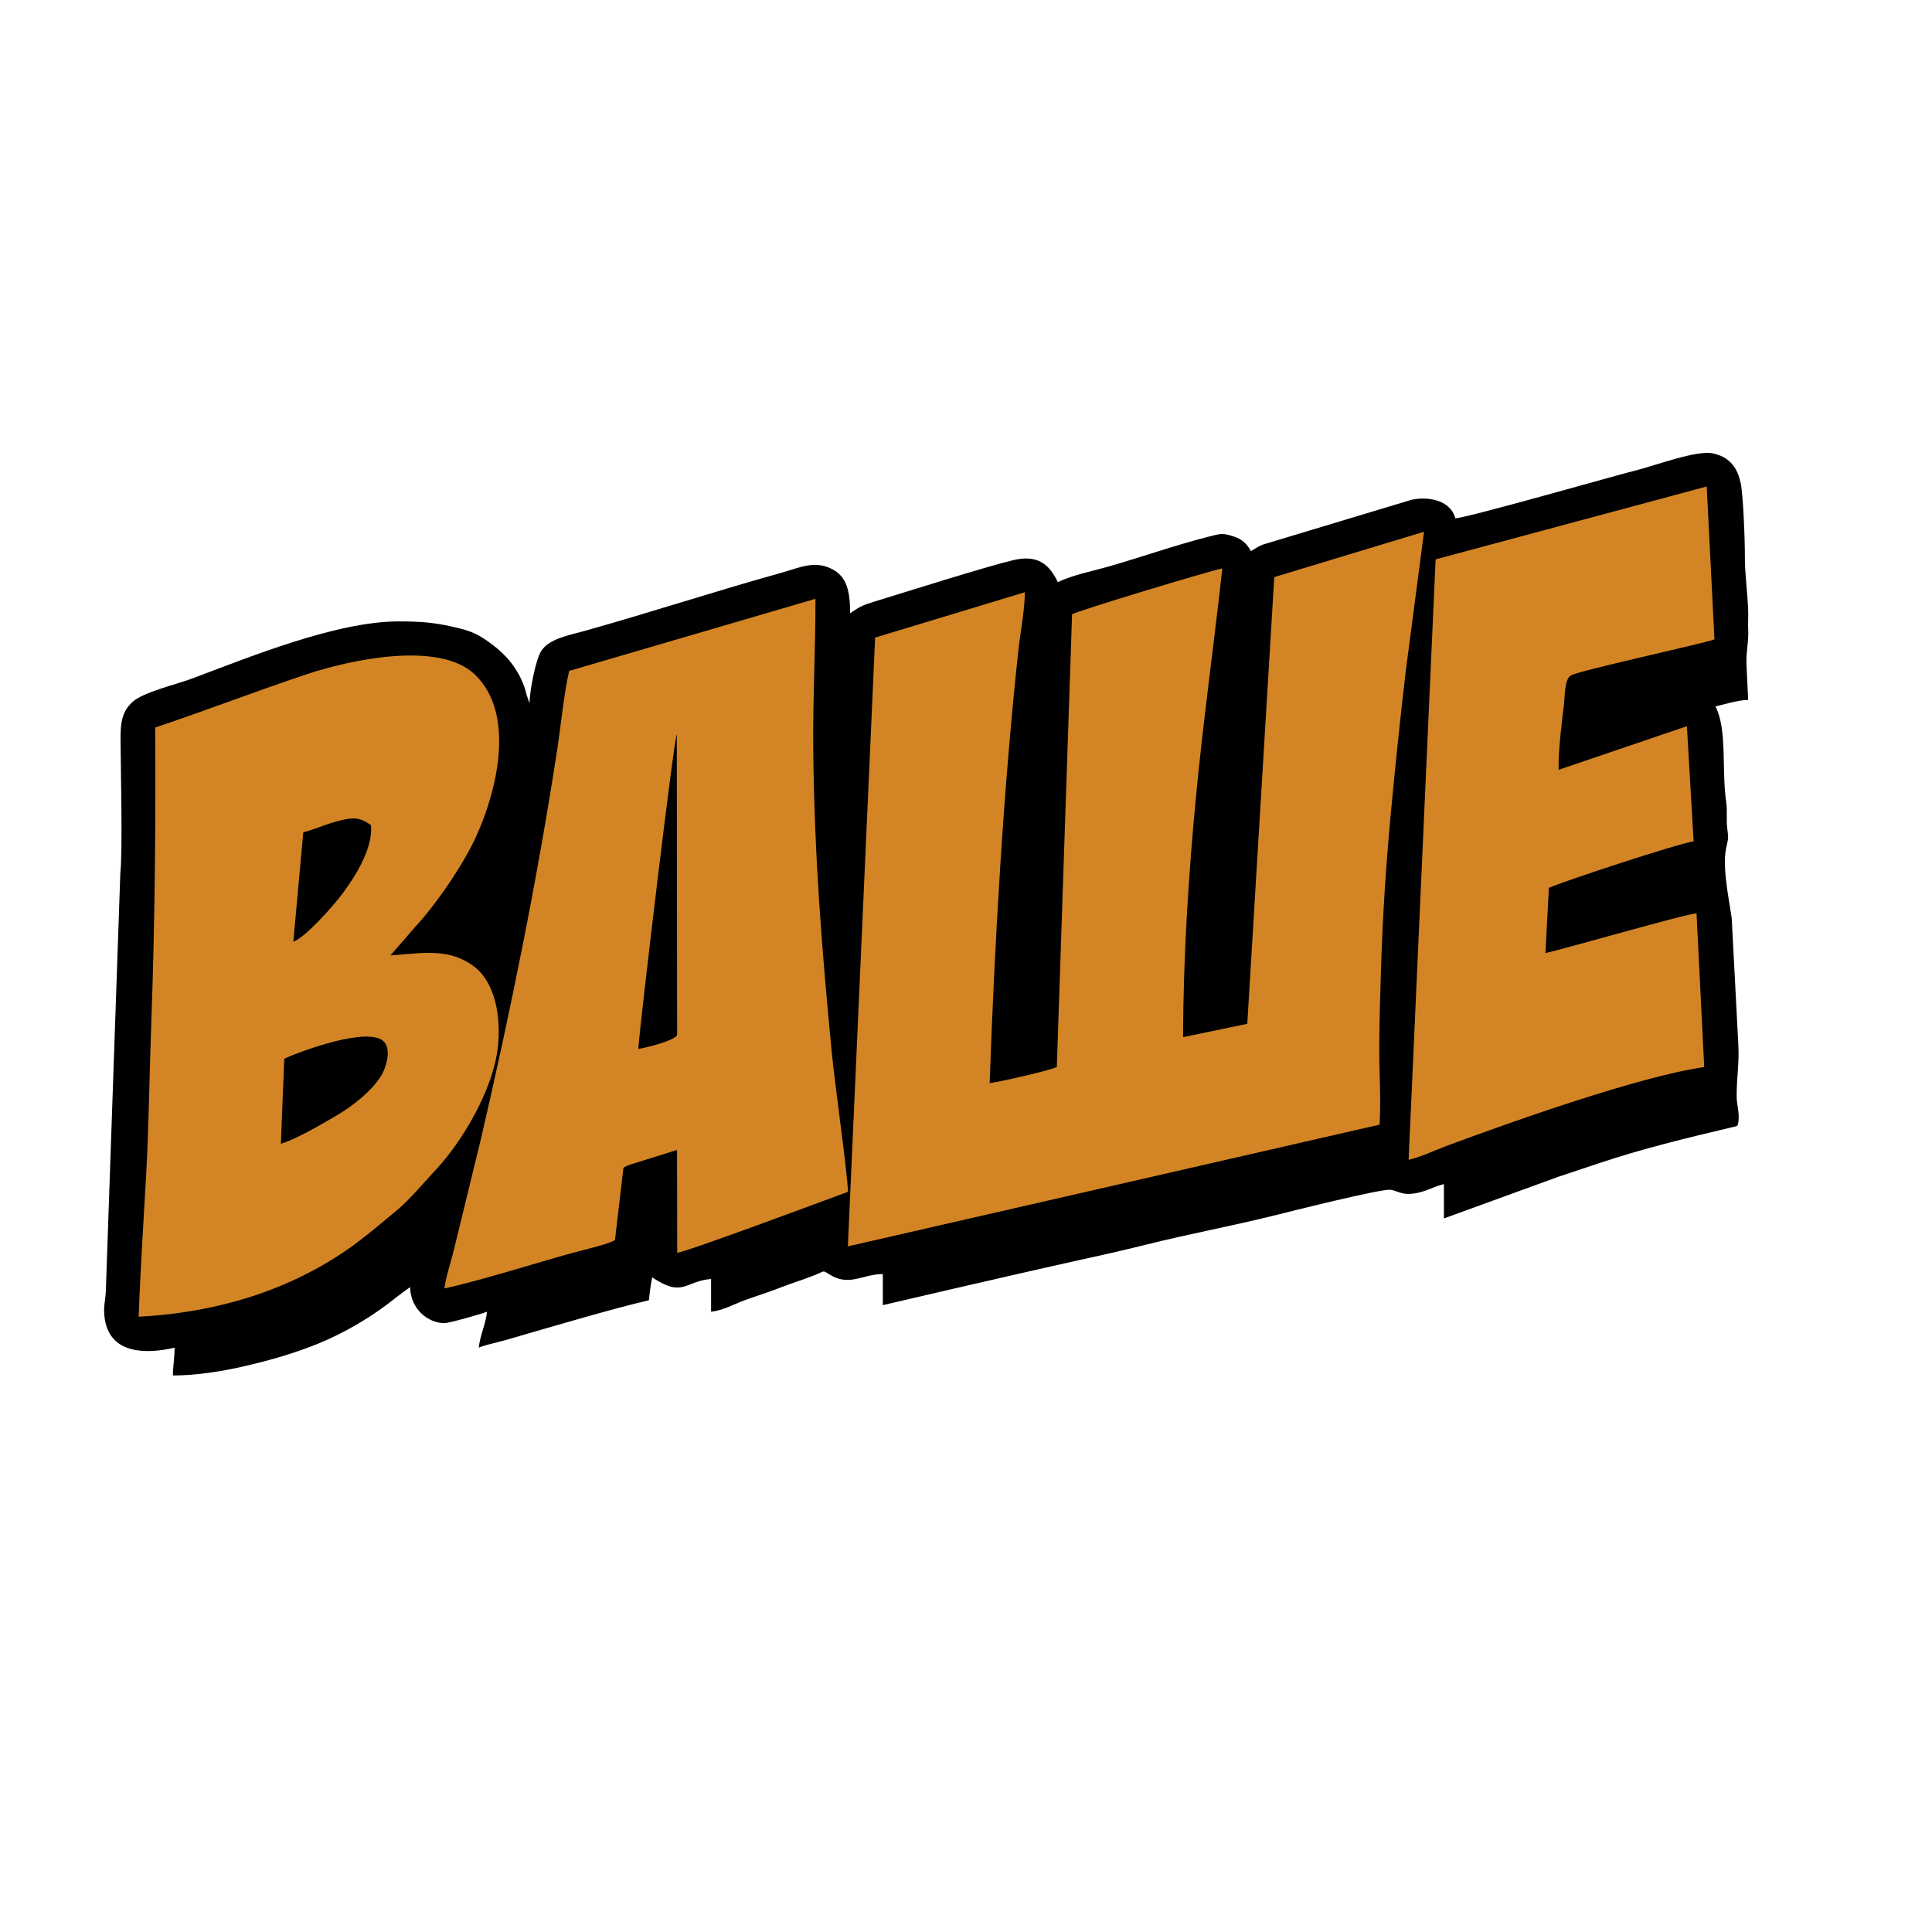
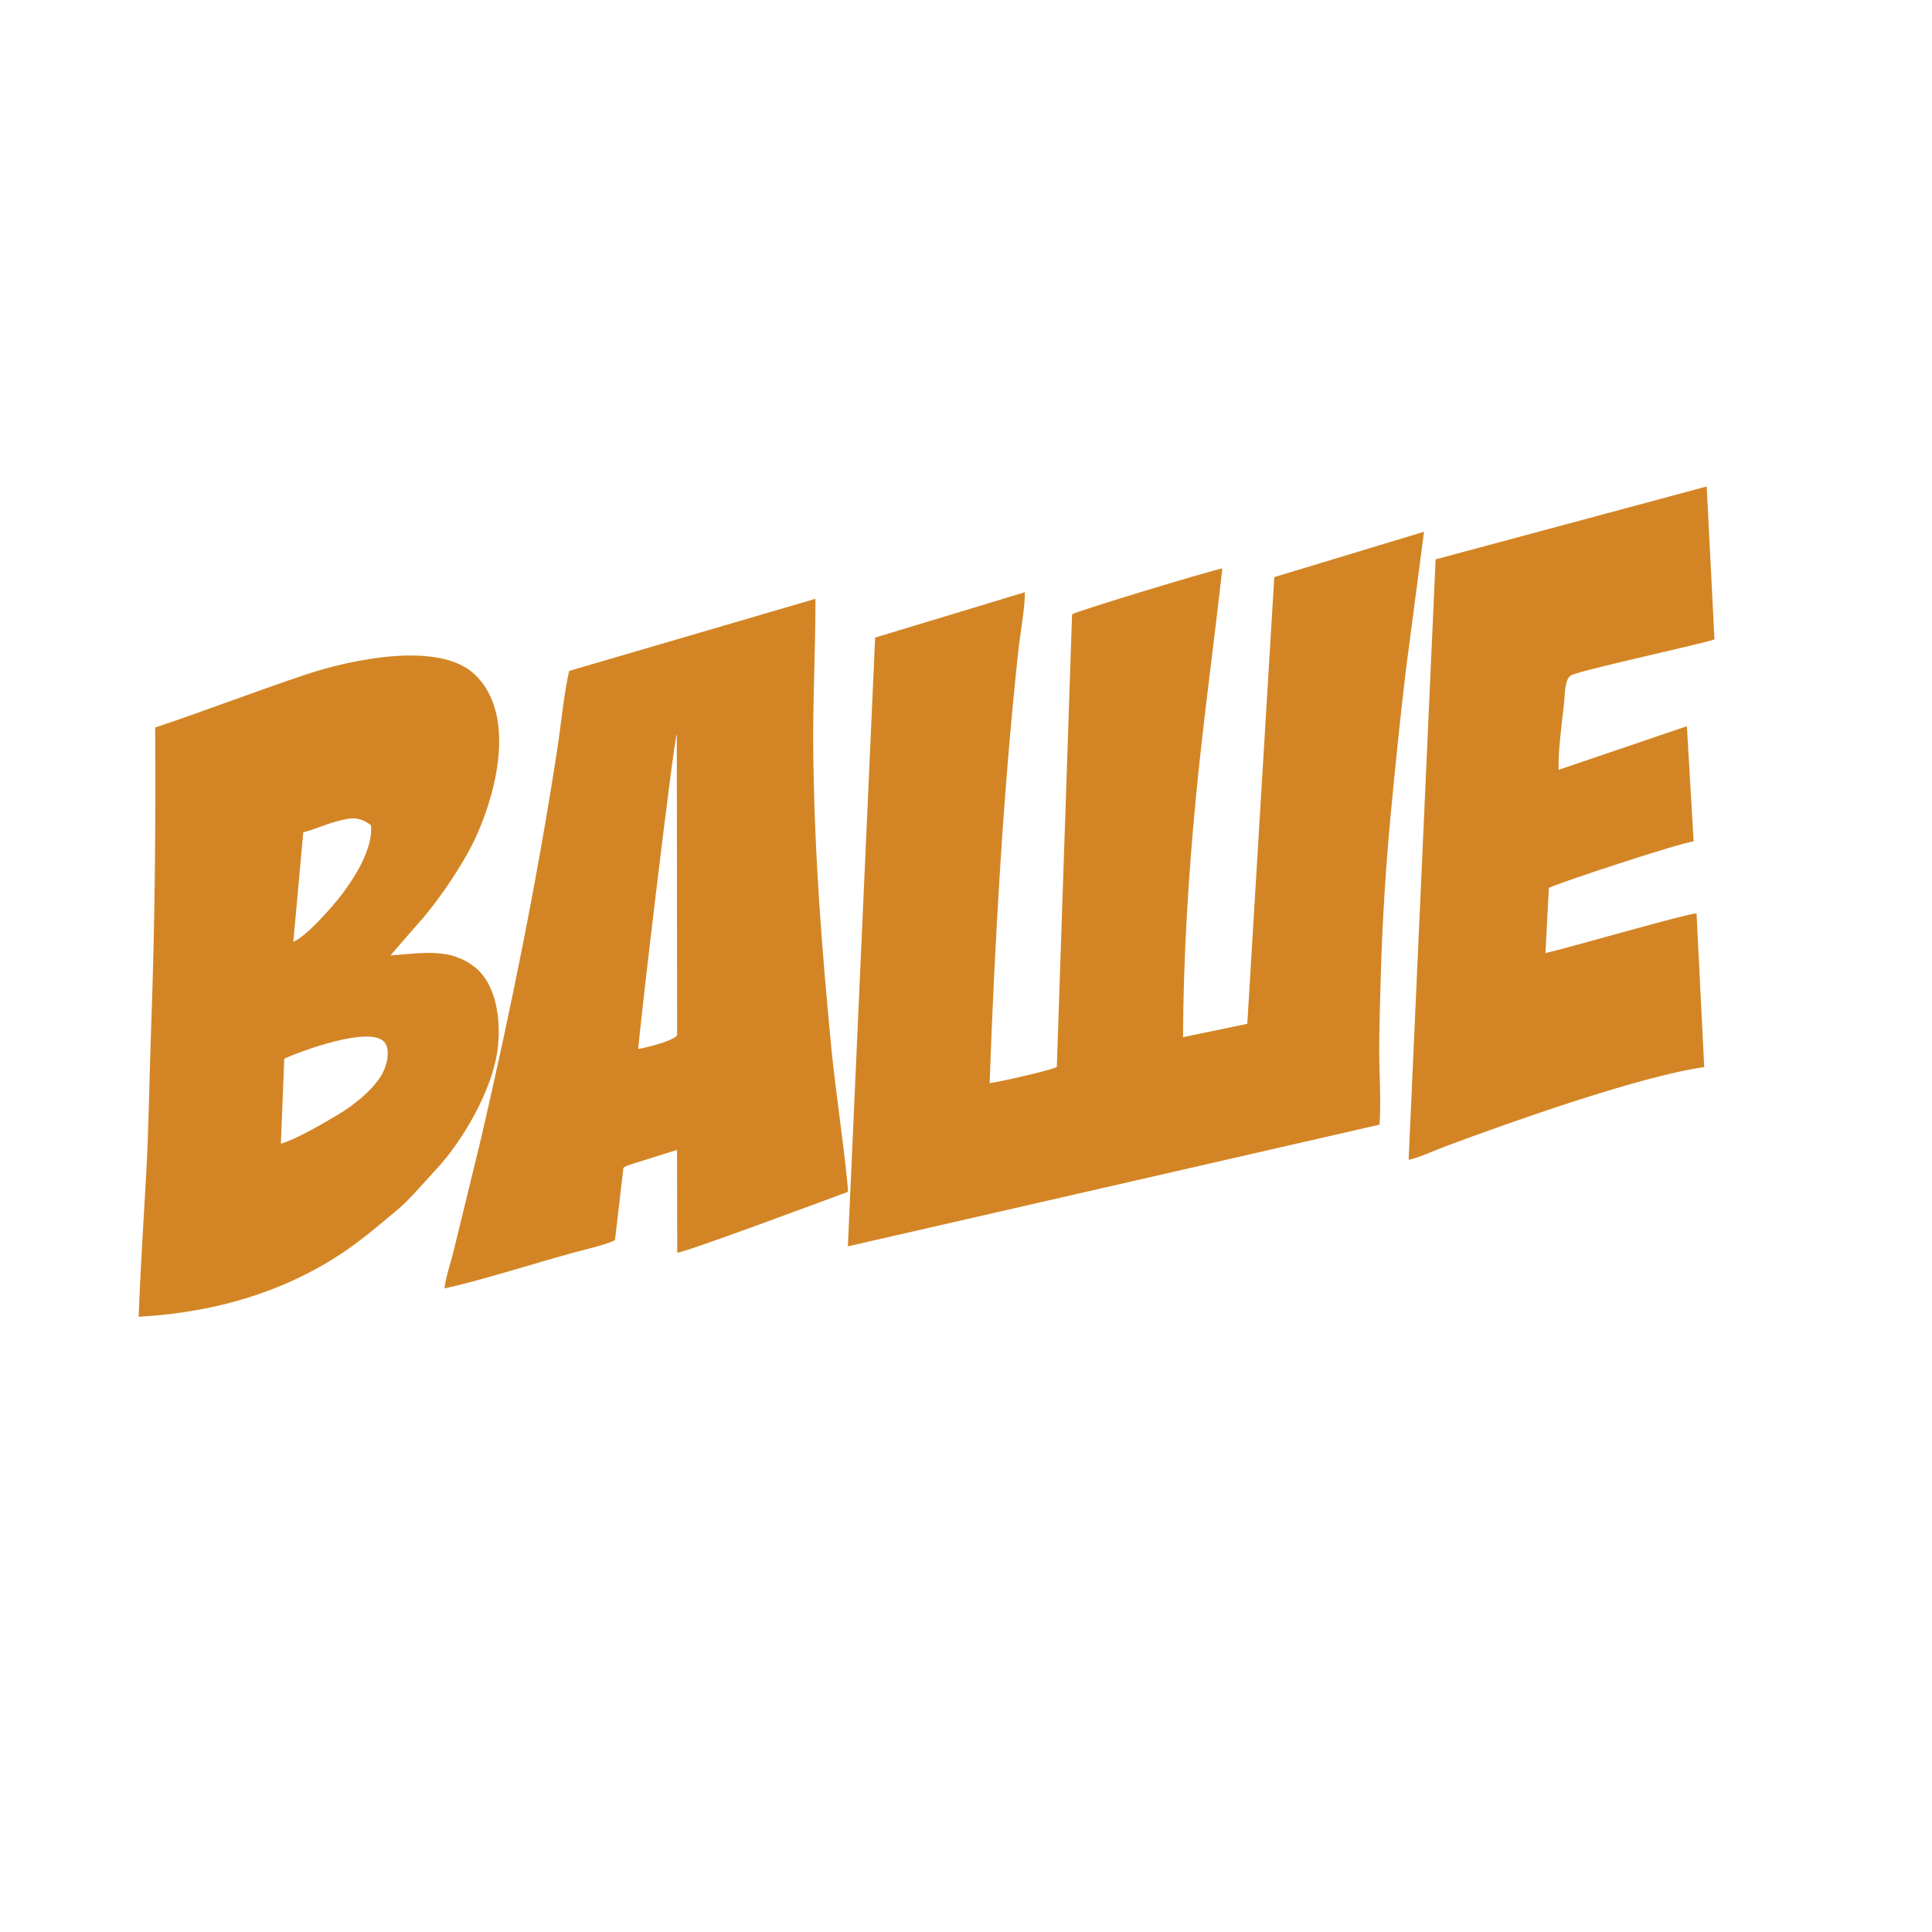
<svg xmlns="http://www.w3.org/2000/svg" xml:space="preserve" width="100mm" height="100mm" style="shape-rendering:geometricPrecision; text-rendering:geometricPrecision; image-rendering:optimizeQuality; fill-rule:evenodd; clip-rule:evenodd" viewBox="0 0 10000 10000">
  <defs>
    <style type="text/css">  .fil0 {fill:black} .fil1 {fill:#D38525}  </style>
  </defs>
  <g id="Слой_x0020_1">
    <g id="_1032648848">
-       <path class="fil0" d="M7532.86 2682.95c-26.47,-99.13 -150.52,-114.81 -230.47,-95.05l-767.66 231.46c-22.3,8.88 -38.7,21.55 -60.21,32.93 -19.5,-36.86 -46.18,-61.53 -86.24,-74.68 -62.53,-20.53 -70.57,-15.44 -132.19,0.12 -172.51,43.56 -349.82,106.54 -521.75,155.65 -85,24.27 -179.64,41.75 -258.89,79.78 -48.02,-100.09 -111.15,-142.29 -232.03,-113.61 -143.48,34.03 -559.35,166.02 -717.31,214.13 -65.58,19.97 -76.43,27.2 -125.92,60.34 0,-115.45 -18.09,-189.87 -93.29,-228.44 -91.64,-47 -169.36,-6.73 -260.52,18.57 -337.14,93.56 -683.11,207.06 -1019.57,301.23 -84.2,23.56 -184.17,39.95 -225.71,104.49 -27.91,43.36 -58.83,200.1 -60.38,269.82l-15.36 -43.91c-5.66,-22.14 -5.47,-24.56 -13.4,-45.86 -32.9,-88.28 -87.77,-156.17 -161.11,-211.43 -50.76,-38.24 -91.02,-65.25 -162.13,-83.4 -123.38,-31.48 -197.21,-38.73 -325.33,-38.73 -324.77,0 -779.08,187.34 -1074.05,297.55 -75.6,28.25 -247.65,68.27 -303.79,119.54 -58.1,53.06 -62.01,116.02 -61.55,200.92 0.77,143.34 11.3,573.44 -1.19,684.62l-74.68 2152.05c-0.41,57.83 -16.27,89.99 -5.58,157.41 28.78,181.6 215.15,181.06 360.9,147.11 0,60.6 -8.46,93.56 -8.46,143.93 118.28,0 252.55,-20.84 367.39,-47.47 127.48,-29.56 218.77,-55.73 327.95,-95.39 144.65,-52.53 288.78,-131.76 411.47,-223.53 40.94,-30.63 80.88,-64.04 120.85,-90.81 2.6,116.47 95.64,186.27 177.8,186.27 24.18,0 200.62,-49.91 220.14,-59.27 -5.06,60.76 -37.28,125.51 -42.34,186.27 21.52,-10.33 74.84,-22.9 105.03,-30.44 42.52,-10.63 70.84,-19.83 112.16,-31.77 191.38,-55.3 477.03,-139.92 663.35,-183.33 2.49,-29.98 10.44,-90.66 16.93,-118.53 160.05,107.17 167.29,19.91 304.8,8.47l0 169.33c58.98,-4.91 122.81,-40.86 176.72,-60.34 59.42,-21.48 119.64,-39.77 181.36,-64.18 62.09,-24.55 117.75,-40.28 180.33,-65.48 51.23,-20.64 36.24,-26.39 75.95,-1.82 102.33,63.34 169.26,-2.91 274.64,-2.91l0 160.86c224.11,-52.21 445.93,-103.97 673.97,-155.76 117.62,-26.71 220.61,-50.74 338.46,-76.41 115.82,-25.23 234.66,-52.07 343.87,-79.46 228.18,-57.23 454.36,-98.44 682.53,-155.67 49.34,-12.37 546.16,-137.9 590.82,-129.68 29.12,5.36 53.14,21.25 88.15,21.25 76.1,0 127.33,-37.07 186.27,-50.8l0 177.8 595.86 -216.94c71.76,-23.91 131.5,-43.64 203.18,-67.75 226.93,-76.31 457.69,-131.82 692.99,-187.54 30.4,-7.2 29.15,-2.28 32.98,-35.16 4.95,-42.47 -9.67,-78.88 -9.77,-127.32 -0.19,-96.01 14,-166.57 8.8,-262.8l-33.58 -643.75c-1.04,-45.21 -52.2,-259.46 -30.9,-368.9 13.22,-67.99 14.76,-43.95 6.47,-114.55 -5.12,-43.52 1.86,-86.26 -4.87,-130.72 -24.45,-161.57 6.57,-376.96 -55.69,-494.64 44.47,-10.36 120.37,-33.86 169.33,-33.86l-8.77 -186.02c-2.22,-65.85 12.33,-117.41 9.03,-177.71 -1.68,-30.71 0.93,-63.07 0.02,-93.75 -2.73,-91.8 -18.13,-198.77 -17.3,-287.5 0.67,-71.27 -8.21,-313.02 -21.47,-376.47 -11.79,-56.38 -33.55,-96.48 -71.11,-123.63 -20.35,-14.71 -38.81,-22.68 -71.64,-30.68 -80.73,-19.65 -302.51,63.23 -391.07,85.38 -121.81,30.46 -866.84,244.22 -943.22,250.57z" />
      <path class="fil1" d="M7140.46 5821.17c8.73,-124.45 -2.52,-282.4 -1.49,-411.95 1.11,-138.83 5.23,-275.22 9.72,-413.86 8.21,-253.44 25.05,-516.31 48.59,-768.27 23.8,-254.79 48.93,-498.79 78.66,-751.34l94.79 -723.46 -775.09 234.75 -139.7 2312.29 -332.61 69.09c1.78,-418.55 27.89,-837.01 67.57,-1249.79 38.24,-397.81 92.39,-782.25 135.76,-1176.52 -72.3,14.03 -756.25,221.81 -777.66,237.48l-78.94 2343.14c-32.85,17.65 -299.39,77.77 -347.7,83.61 25.43,-717.71 70.77,-1520.01 148.46,-2237.98 9.73,-89.86 34.03,-217.26 33.86,-303l-775.01 234.72 -141.11 3151.05 2751.9 -629.96zm927.21 -1836.69c-3.82,-89.22 16.54,-248.12 27.54,-340.63 5.27,-44.27 2.01,-131.26 38.04,-149.06 56.11,-27.71 700.48,-167.46 740.74,-185.41l-40.05 -791.41 -1403.27 377.35 -139.66 3107.8c55.83,-11.63 136.09,-49.25 190.46,-69.57 352.13,-131.61 1010.88,-363.76 1339.54,-410.44l-39.75 -795.02c-40.08,-2.8 -665,178.84 -781.98,205.05l17.72 -337.89c86.92,-37.81 667.7,-228.81 749.14,-240.45l-34.72 -595.96 -663.75 225.64zm-6613.84 1935.5l17.51 -440.07c82.58,-38.48 438.18,-170.33 516.24,-88.13 38.95,41.02 11.39,133.09 -13.35,173.94 -47.54,78.5 -141.53,154.21 -226.8,204.84 -68.36,40.59 -213.7,126.25 -293.6,149.42zm64.45 -1045.14l51.42 -566.77c55.45,-13.57 106.97,-38.52 167.55,-55.09 83.86,-22.92 120.12,-27.48 182.55,17.91 14.4,125.27 -96.11,286.44 -148.07,355.66 -49.87,66.45 -187.48,221.82 -253.45,248.29zm629.38 -75.78c108.02,-115.69 252.38,-325.26 319.75,-475.81 113.23,-253.02 196.12,-635.92 -9.93,-832.2 -184.57,-175.8 -643.51,-76.79 -873.29,-0.01 -263.84,88.15 -518.12,186.7 -780.93,274.54 3.33,514.92 -1.91,1036.79 -20.87,1550.66 -9.34,253.02 -11.66,508.93 -25.73,762.19 -13.52,243.3 -30.17,495.07 -38.83,736.92 319.93,-16.87 615.04,-92.82 864.11,-219.38 208.69,-106.04 314.4,-200.1 477.41,-335.85 59.57,-49.61 142.73,-147.83 198.49,-207.71 139.44,-149.75 294.21,-415.63 318.73,-629.11 19.93,-173.53 -20.74,-341.28 -118.49,-417.37 -128.1,-99.7 -262.29,-73.84 -437.09,-60.69l126.67 -146.18zm1156.06 630.51c10.91,-149.9 183.45,-1598.97 199.45,-1630.15l1.62 1559c-20.85,30.42 -158.47,63.68 -201.07,71.15zm-357.86 -1956.86c-28.08,123.43 -42.4,281.98 -62.25,410.94 -104.04,676.14 -240.12,1346.17 -394.04,2010.68l-141.09 578.57c-14.84,60.77 -40.75,135.67 -48.1,196.07 171.38,-36.54 468.68,-130.16 661.64,-183.63 54.38,-15.07 179.98,-43.18 221.08,-66.46l43.81 -374.57c18.26,-11.35 9.4,-6.39 32.11,-15.43l245.34 -76.87 1.03 532.15c50.09,-4.55 773.82,-275.06 883.94,-315.32 -4.62,-113.03 -67.85,-552.17 -84.49,-725.44 -51.43,-535.35 -88.38,-999.69 -95.32,-1541.1 -3.46,-270.68 11.8,-536.44 11.29,-802.9l-1274.95 373.31z" />
    </g>
  </g>
</svg>